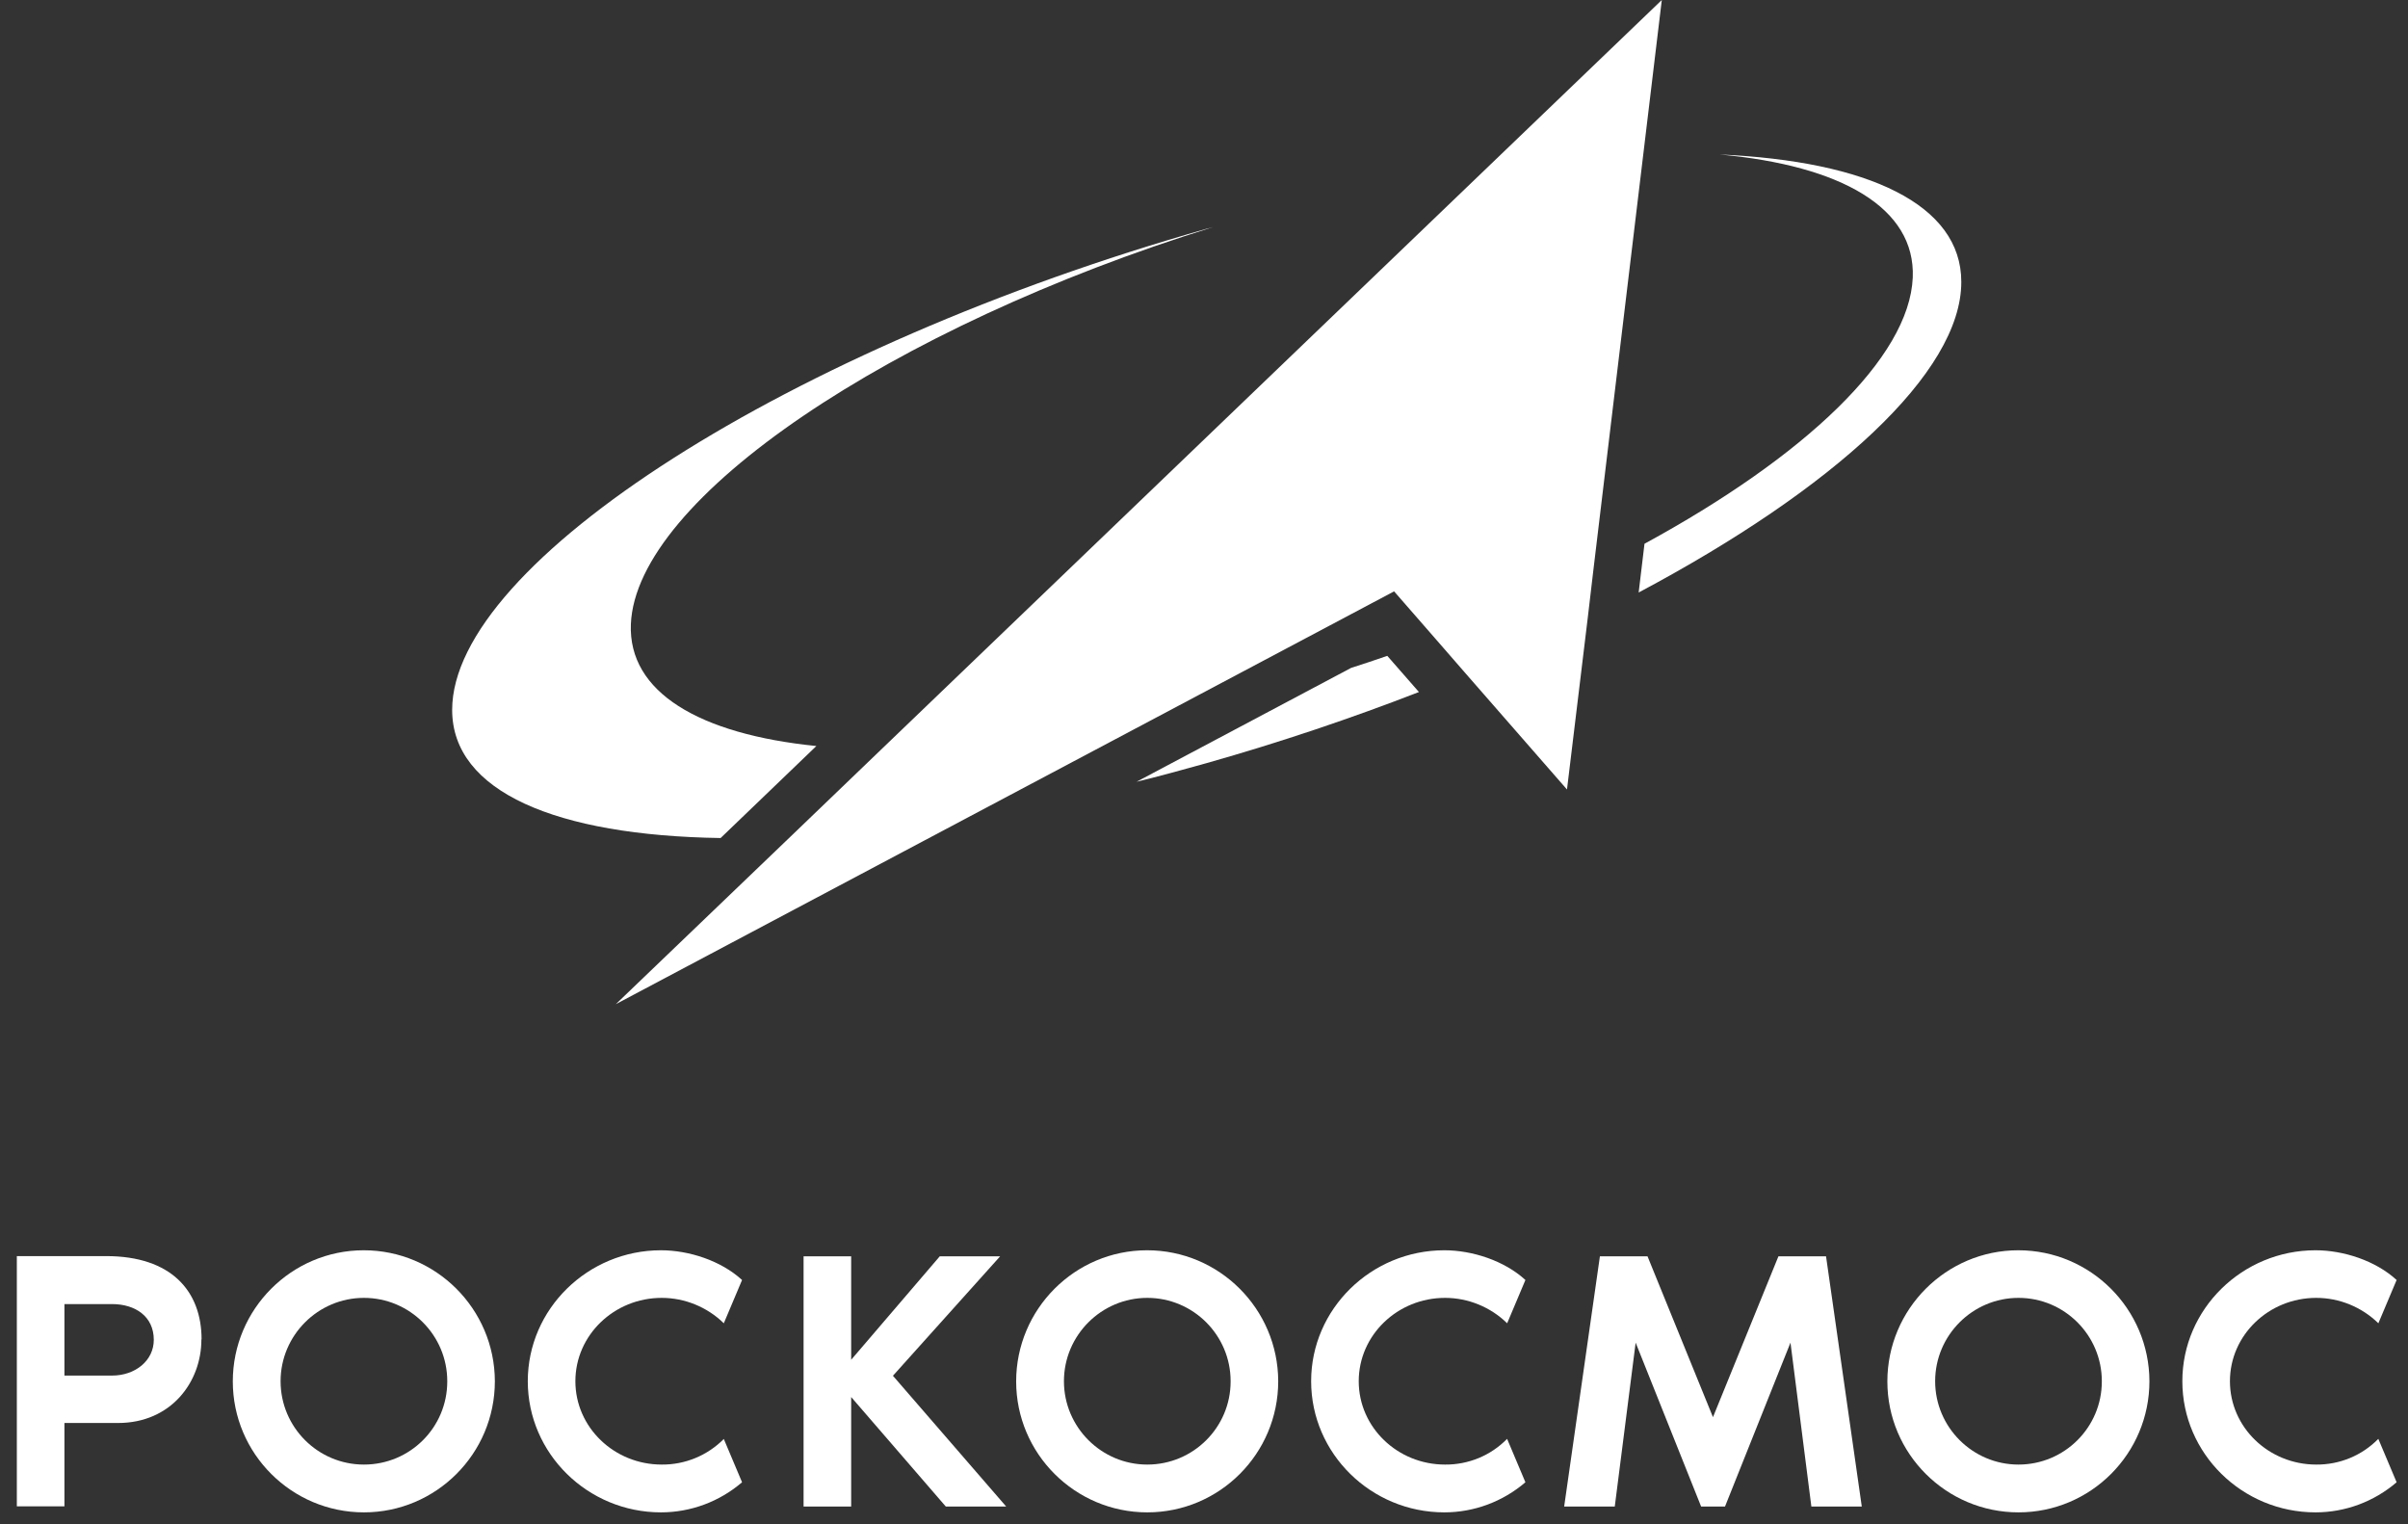
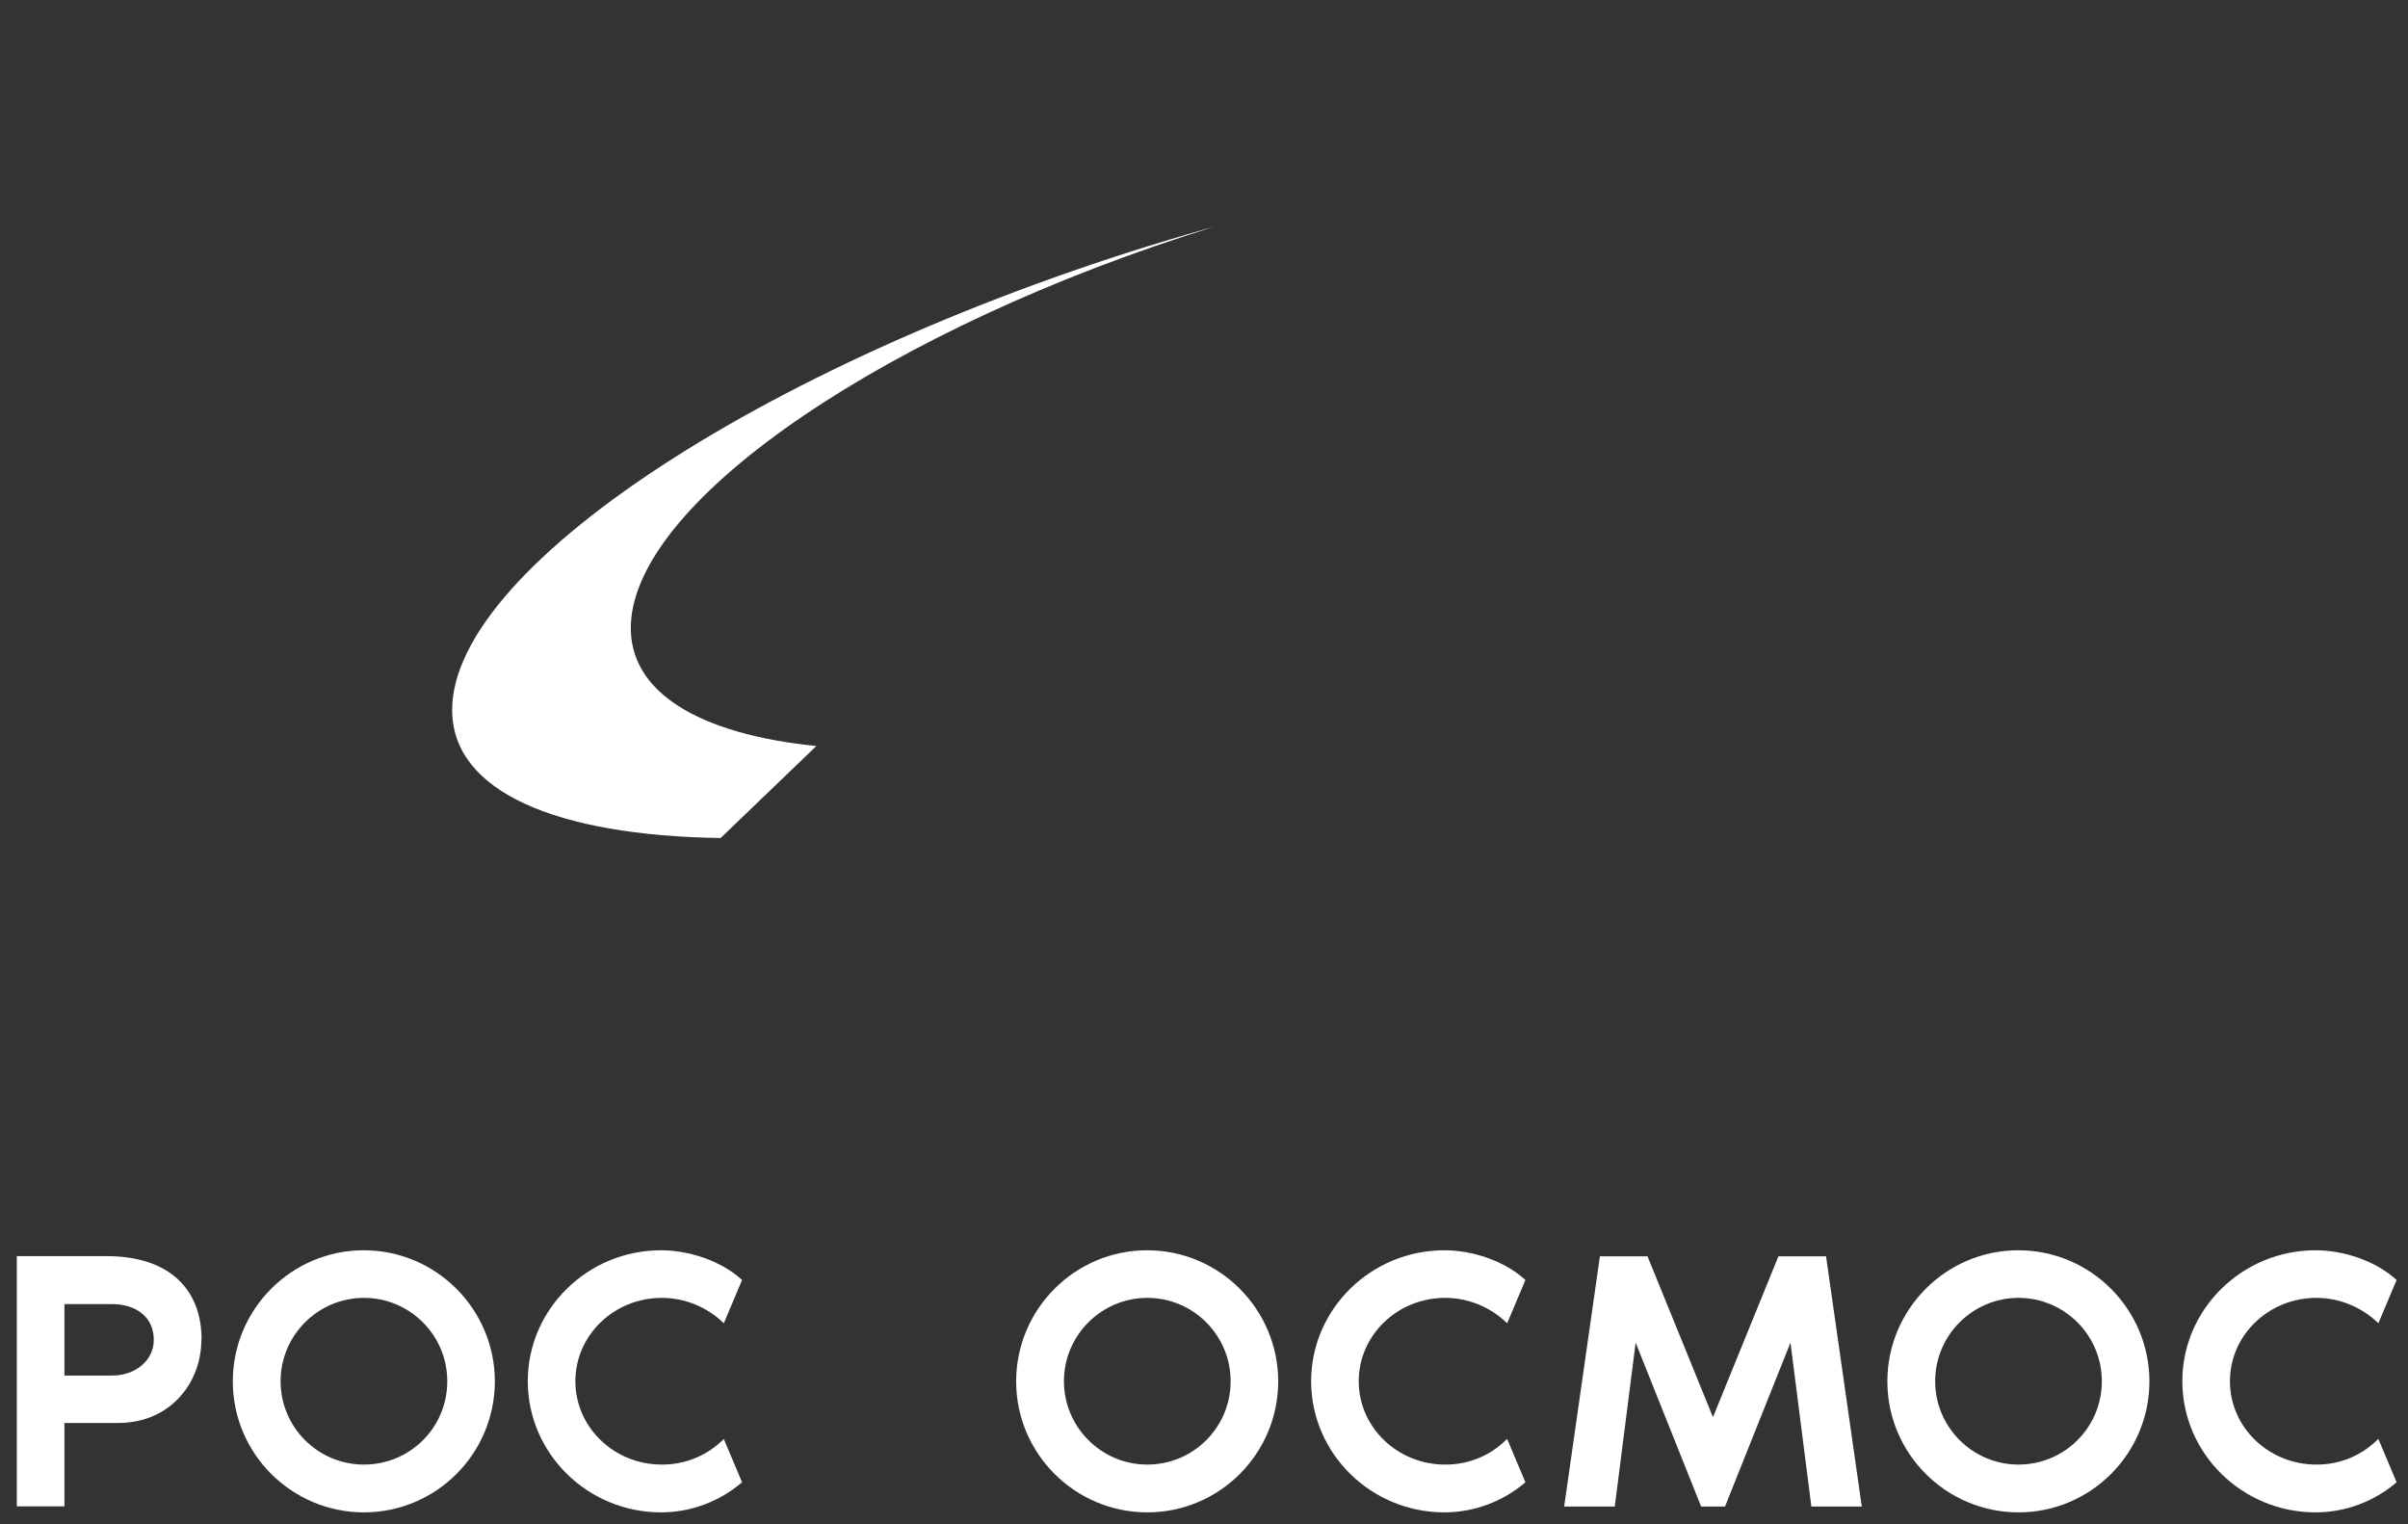
<svg xmlns="http://www.w3.org/2000/svg" width="128" height="81" viewBox="0 0 128 81" fill="none">
  <rect x="0" y="0" width="128" height="81" fill="#333333" stroke="none" />
  <path fill-rule="evenodd" clip-rule="evenodd" d="M43.395 39.65L38.305 44.54C29.575 44.41 24.035 42.08 24.035 37.73C24.035 29.89 41.995 18.44 64.135 12.16L64.475 12.07C47.355 17.39 33.815 26.49 33.535 33.17C33.385 36.79 37.165 39.02 43.395 39.65Z" fill="white" />
-   <path fill-rule="evenodd" clip-rule="evenodd" d="M73.745 34.86L75.425 36.78C71.845 38.17 68.055 39.45 64.135 40.56C62.885 40.91 61.645 41.25 60.415 41.55L71.815 35.5C72.465 35.29 73.105 35.08 73.735 34.86H73.745Z" fill="white" />
-   <path fill-rule="evenodd" clip-rule="evenodd" d="M104.255 14.99C104.255 19.81 97.475 25.98 87.105 31.49L87.415 28.9C95.905 24.28 101.495 19.03 101.675 14.75C101.825 11.04 97.865 8.8 91.405 8.21C99.305 8.56 104.255 10.87 104.255 14.98V14.99Z" fill="white" />
-   <path fill-rule="evenodd" clip-rule="evenodd" d="M88.335 0L84.695 30.32L84.395 32.87L83.295 41.96L77.905 35.79L76.295 33.94L74.105 31.43L61.095 38.33L51.515 43.41L32.735 53.37L42.015 44.47L46.835 39.84L88.335 0Z" fill="white" />
  <path d="M10.705 71.2C10.705 73.46 9.085 75.63 6.275 75.63H3.425V80.06H0.895V66.76H5.645C9.105 66.76 10.715 68.62 10.715 71.19H10.705V71.2ZM8.175 71.21C8.175 69.96 7.185 69.31 5.955 69.31H3.425V73.11H5.955C7.185 73.11 8.175 72.32 8.175 71.21Z" fill="white" />
  <path d="M26.305 73.41C26.305 77.26 23.185 80.38 19.345 80.38C15.505 80.38 12.375 77.26 12.375 73.42C12.375 69.58 15.495 66.45 19.335 66.45C23.175 66.45 26.295 69.57 26.305 73.41ZM23.775 73.41C23.775 70.96 21.785 68.98 19.345 68.98C16.905 68.98 14.915 70.97 14.915 73.41C14.915 75.85 16.895 77.84 19.345 77.84C21.795 77.84 23.775 75.87 23.775 73.42V73.4V73.41Z" fill="white" />
  <path d="M38.475 76.48L39.445 78.78C38.245 79.81 36.715 80.38 35.135 80.38C31.235 80.38 28.055 77.25 28.055 73.41C28.055 69.57 31.245 66.45 35.135 66.45C36.615 66.45 38.325 67 39.445 68.03L38.475 70.33C37.595 69.47 36.405 68.98 35.175 68.98C32.645 68.98 30.585 70.96 30.585 73.41C30.585 75.86 32.645 77.84 35.175 77.84C36.415 77.85 37.605 77.36 38.485 76.47H38.475V76.48Z" fill="white" />
-   <path d="M53.485 80.07H50.275L45.245 74.25V80.07H42.715V66.77H45.245V72.27L49.955 66.77H53.165L47.465 73.12L53.485 80.07Z" fill="white" />
  <path d="M67.945 73.41C67.945 77.26 64.825 80.38 60.985 80.38C57.145 80.38 54.015 77.26 54.015 73.42C54.015 69.58 57.135 66.45 60.975 66.45C64.815 66.45 67.935 69.57 67.945 73.41ZM65.415 73.41C65.415 70.96 63.425 68.98 60.985 68.98C58.545 68.98 56.555 70.97 56.555 73.41C56.555 75.85 58.545 77.84 60.985 77.84C63.425 77.84 65.415 75.87 65.415 73.42V73.4V73.41Z" fill="white" />
  <path d="M80.115 76.48L81.085 78.78C79.885 79.81 78.355 80.38 76.775 80.38C72.875 80.38 69.695 77.25 69.695 73.41C69.695 69.57 72.885 66.45 76.775 66.45C78.255 66.45 79.965 67 81.085 68.03L80.115 70.33C79.235 69.47 78.045 68.98 76.815 68.98C74.285 68.98 72.225 70.96 72.225 73.41C72.225 75.86 74.285 77.84 76.815 77.84C78.055 77.85 79.245 77.36 80.115 76.47V76.48Z" fill="white" />
  <path d="M98.975 80.07H96.285L95.175 71.36L91.695 80.07H90.425L86.945 71.36L85.835 80.07H83.145L85.045 66.77H87.575L91.055 75.32L94.535 66.77H97.065L98.965 80.07H98.975Z" fill="white" />
  <path d="M114.255 73.41C114.255 77.26 111.135 80.38 107.295 80.38C103.455 80.38 100.325 77.26 100.325 73.42C100.325 69.58 103.445 66.45 107.285 66.45C111.125 66.45 114.245 69.57 114.255 73.41ZM111.725 73.41C111.725 70.96 109.735 68.98 107.295 68.98C104.855 68.98 102.865 70.97 102.865 73.41C102.865 75.85 104.855 77.84 107.295 77.84C109.735 77.84 111.725 75.87 111.725 73.42V73.4V73.41Z" fill="white" />
  <path d="M126.425 76.48L127.395 78.78C126.195 79.81 124.665 80.38 123.085 80.38C119.185 80.38 116.005 77.25 116.005 73.41C116.005 69.57 119.195 66.45 123.085 66.45C124.565 66.45 126.275 67 127.395 68.03L126.425 70.33C125.545 69.47 124.355 68.98 123.125 68.98C120.595 68.98 118.535 70.96 118.535 73.41C118.535 75.86 120.595 77.84 123.125 77.84C124.365 77.85 125.555 77.36 126.425 76.47V76.48Z" fill="white" />
</svg>